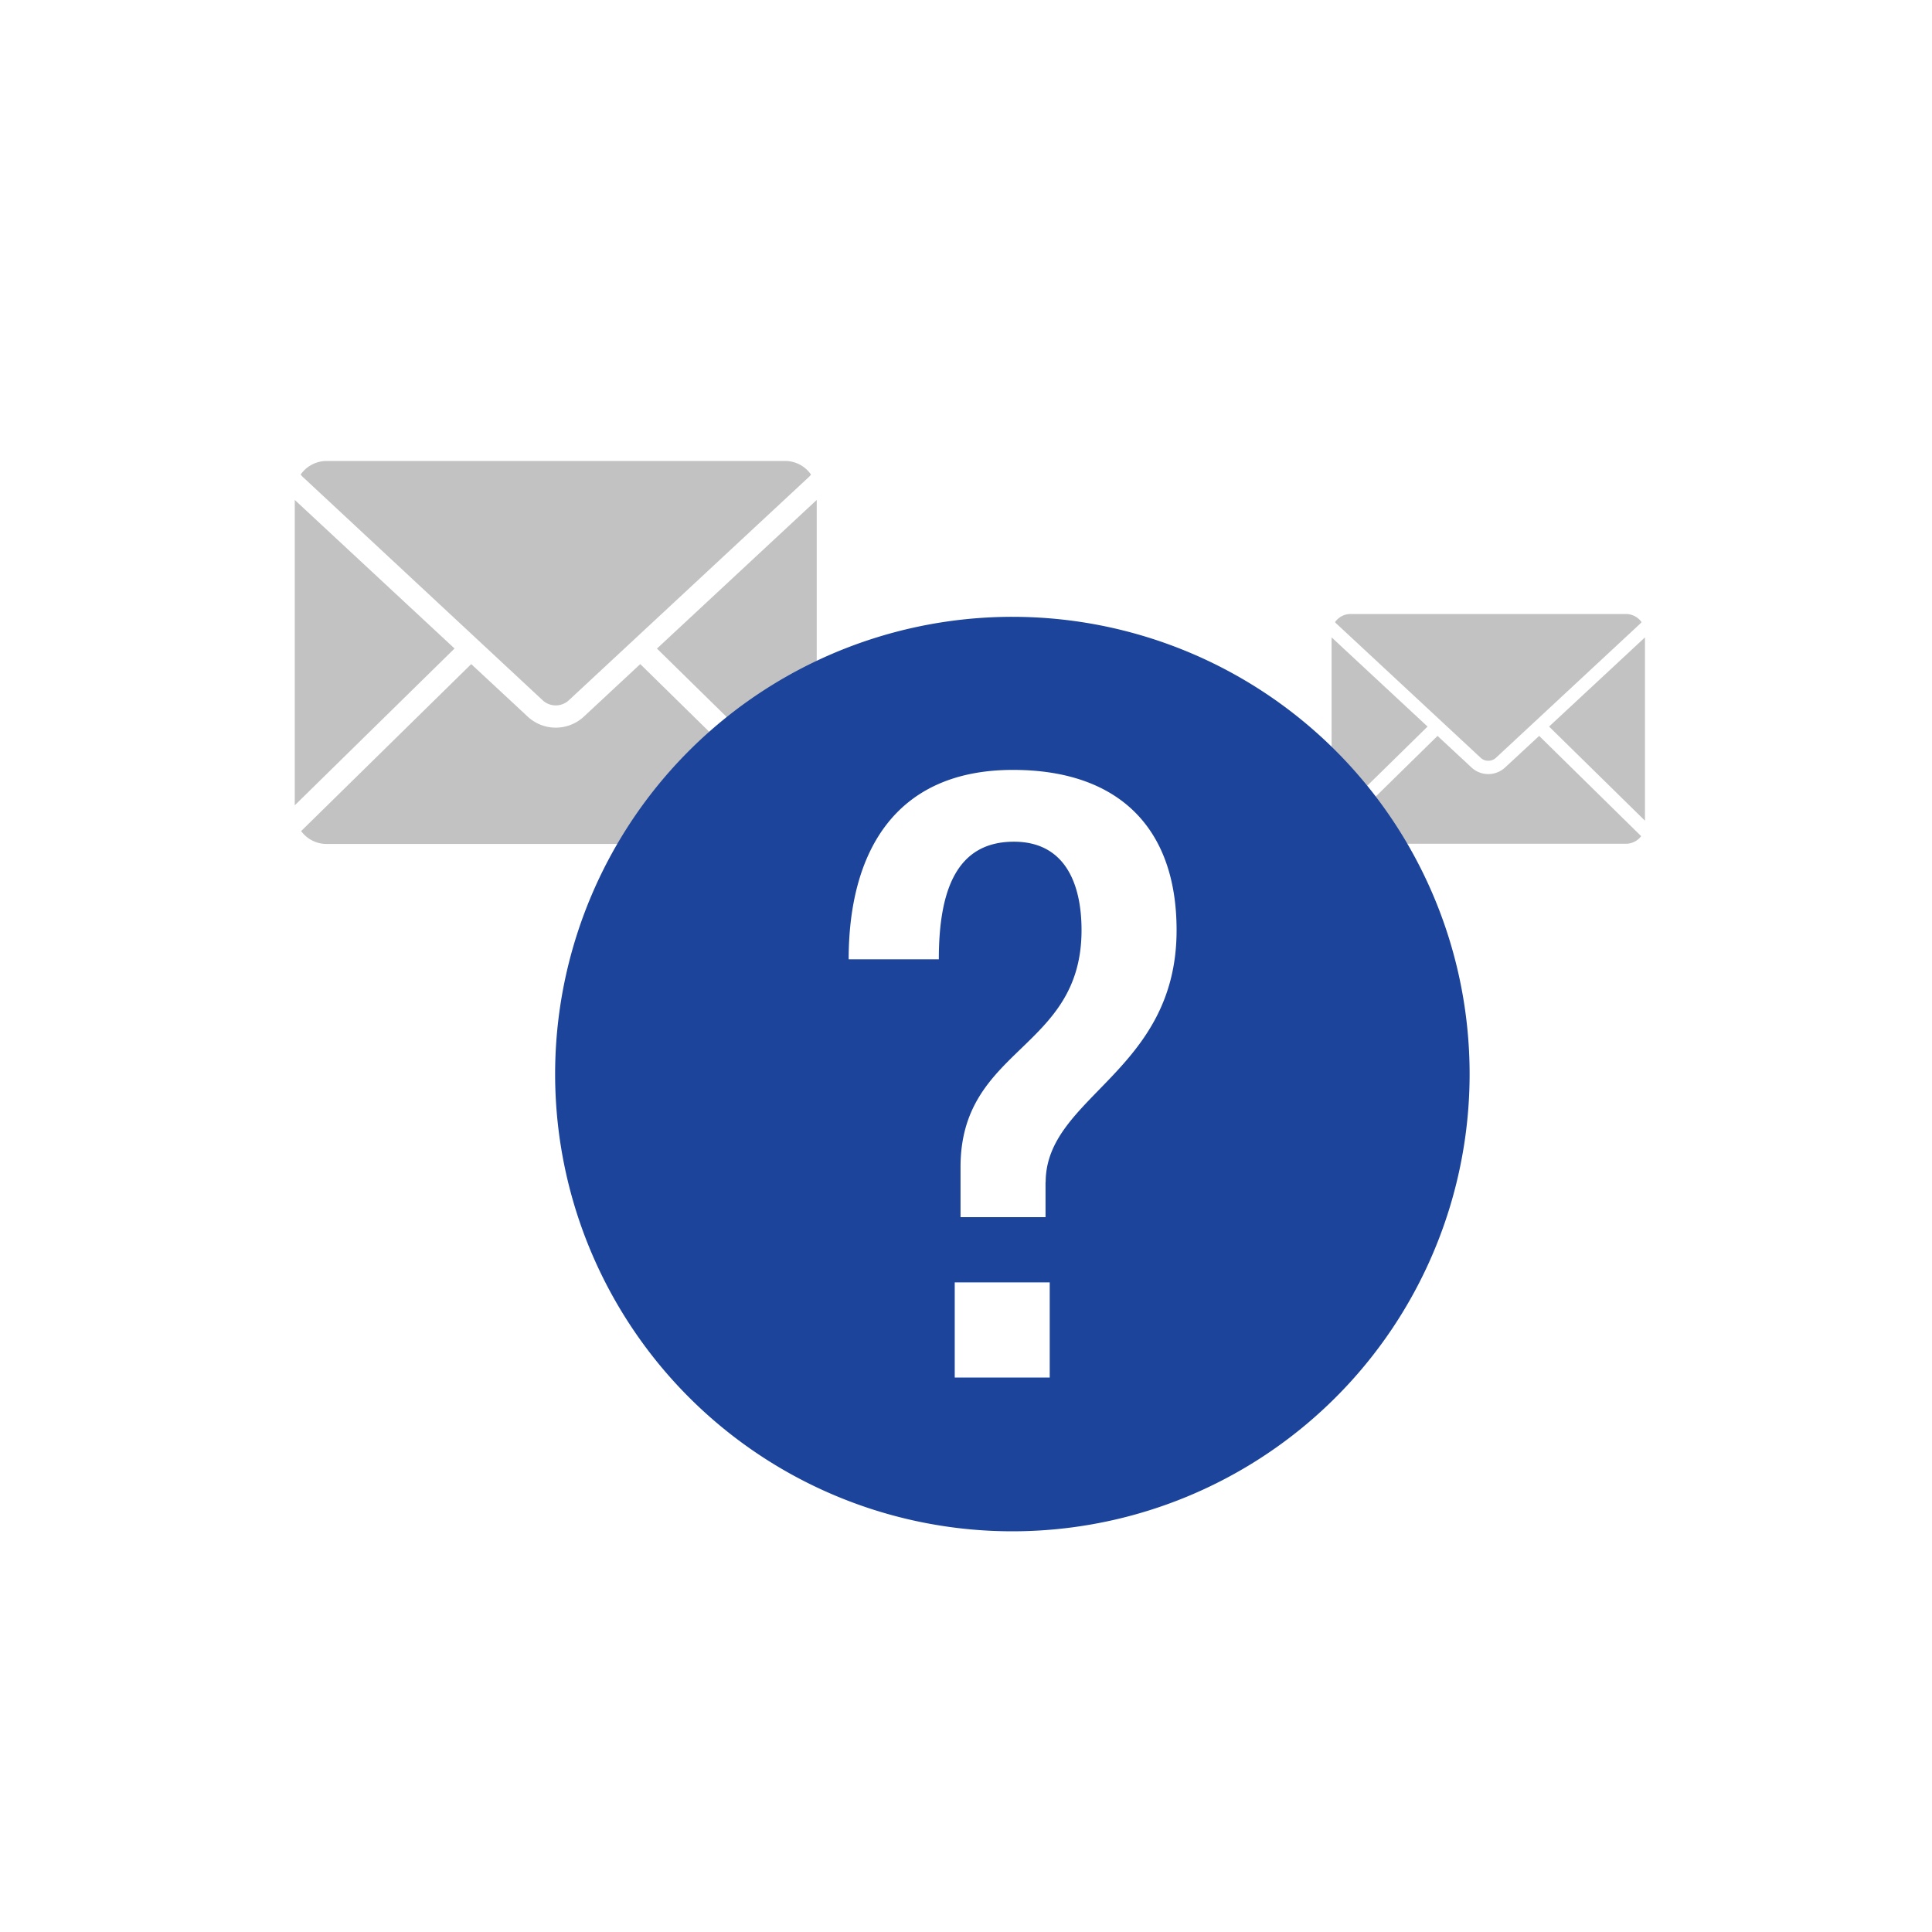
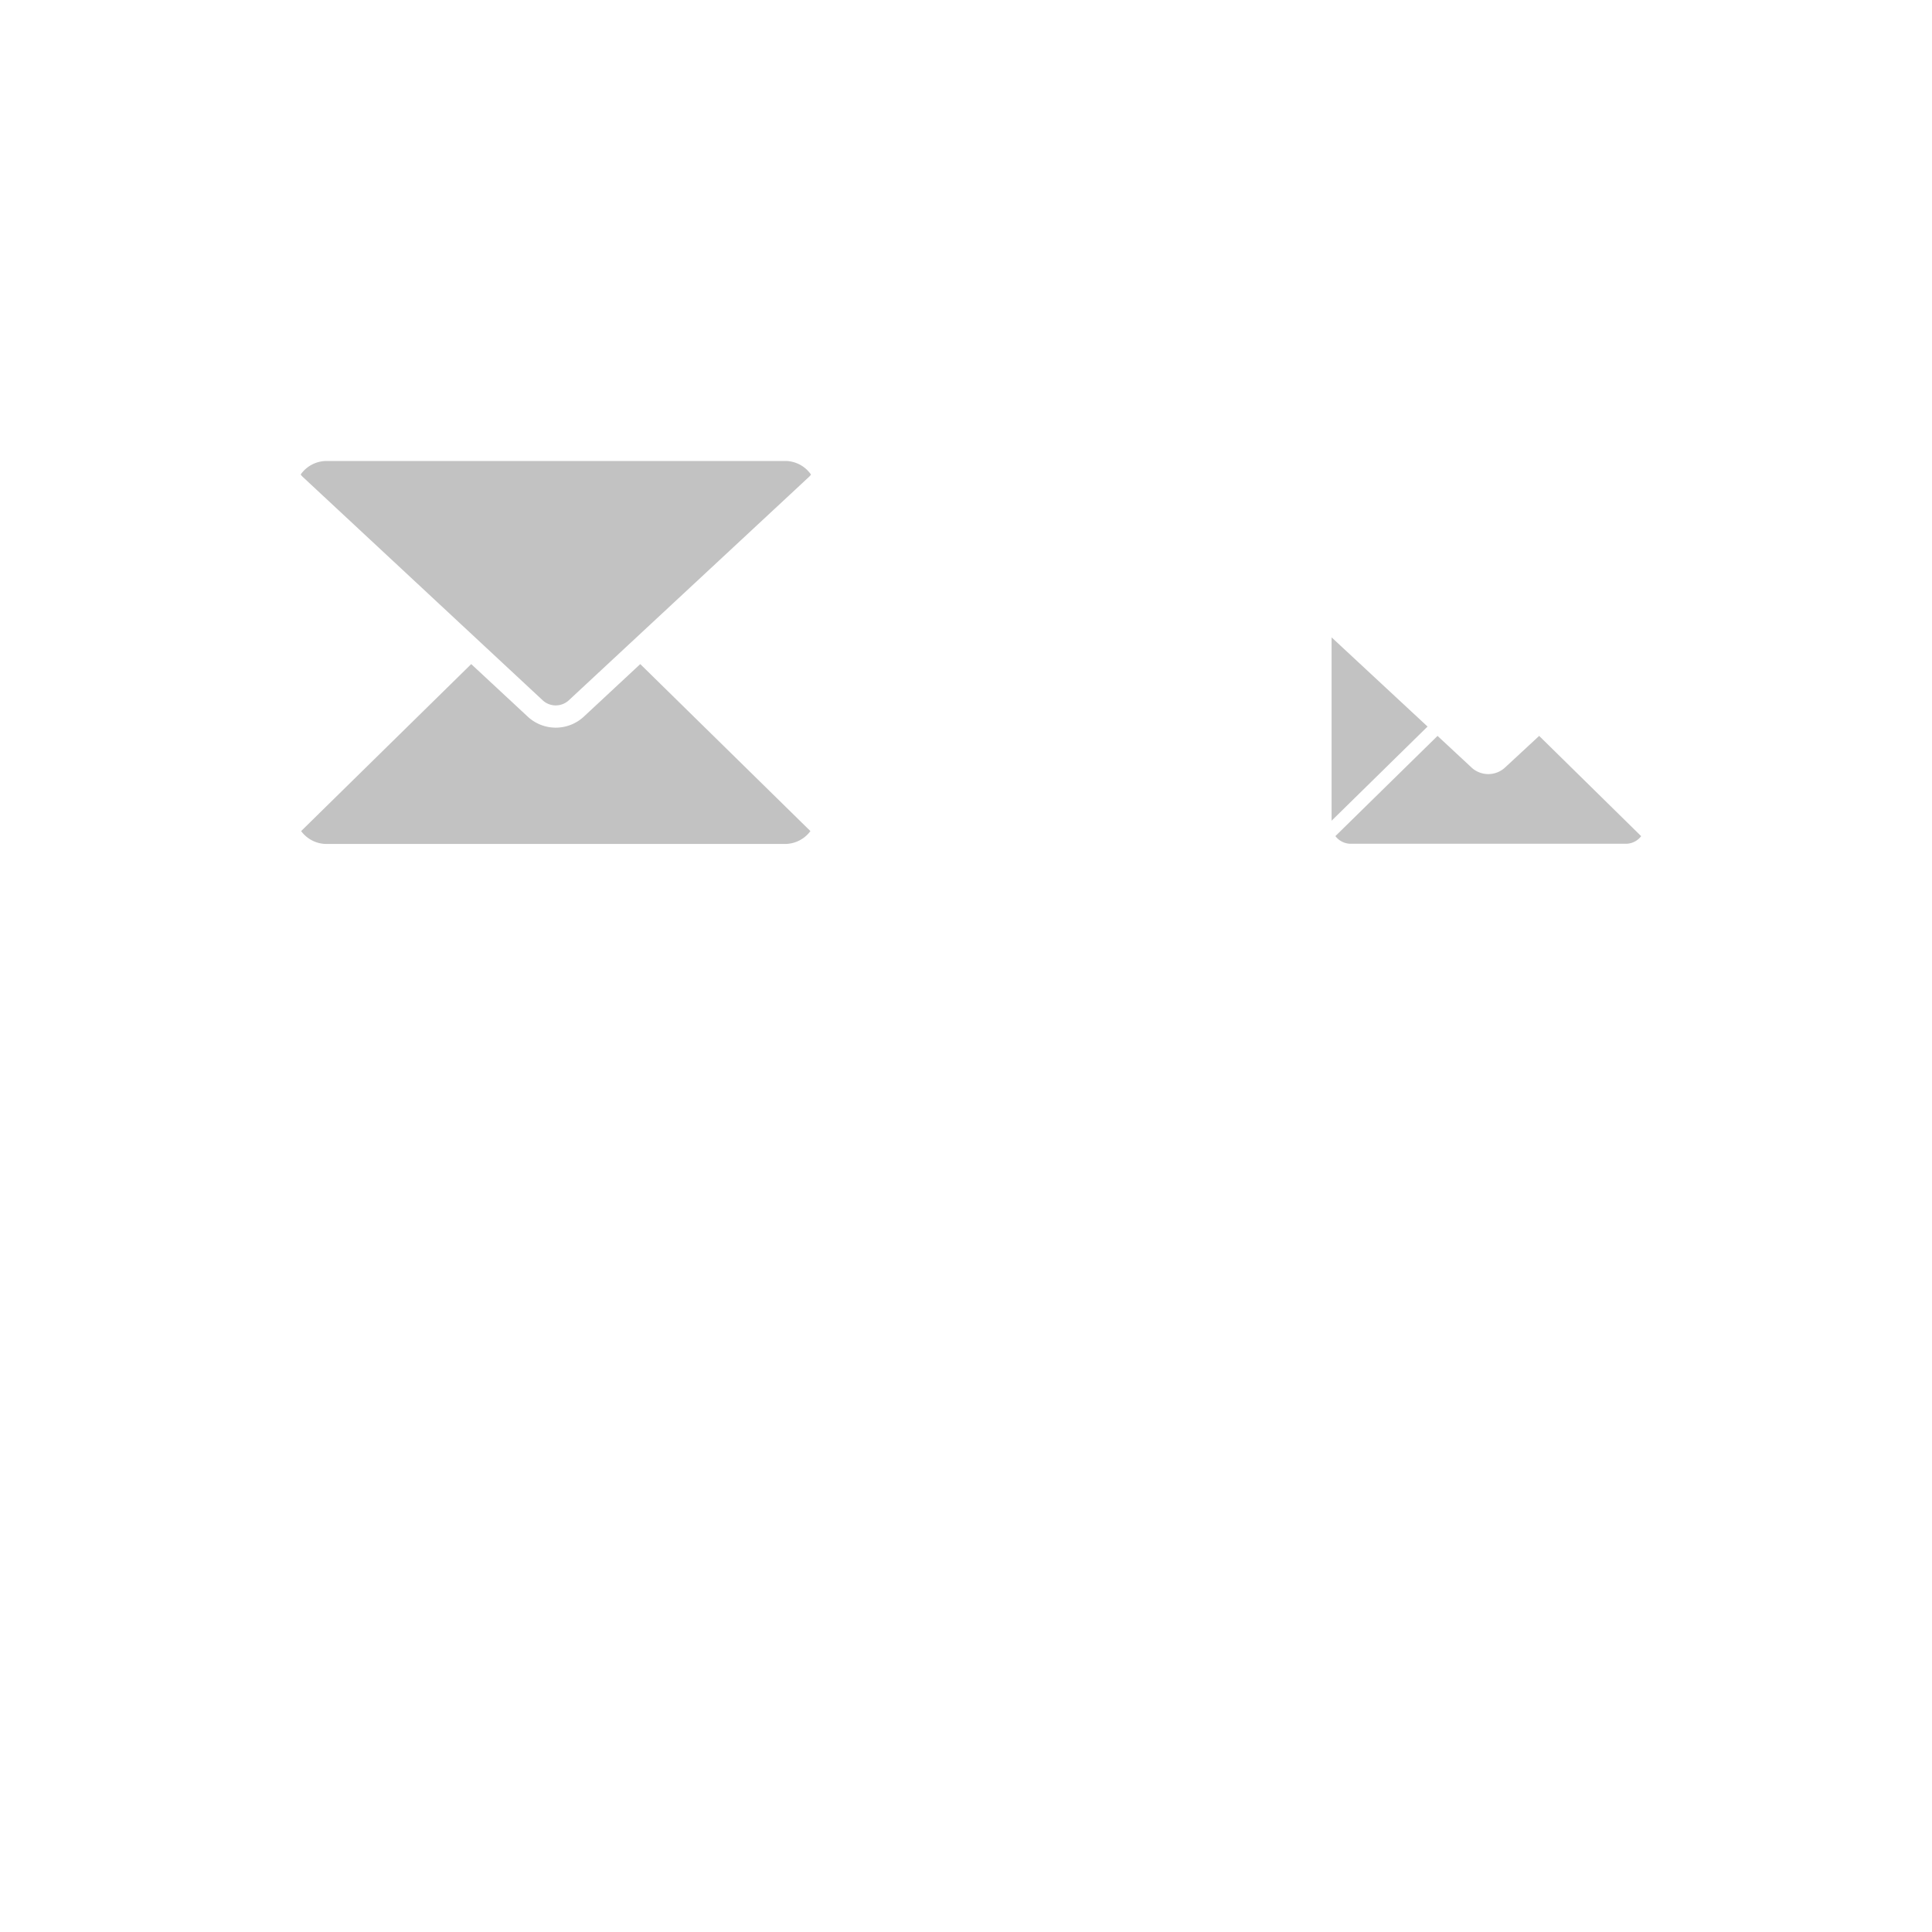
<svg xmlns="http://www.w3.org/2000/svg" id="Ebene_1" data-name="Ebene 1" width="300" height="300" viewBox="0 0 300 300">
  <defs>
    <style>.cls-1{fill:#c2c2c2;}.cls-2{fill:#1c449b;}</style>
  </defs>
  <title>300x300_hilfe_01</title>
-   <polygon class="cls-1" points="102.01 100.71 126.82 125.06 126.82 77.63 102.01 100.71" />
  <path class="cls-1" d="M90.6,111.33a6.4,6.4,0,0,1-8.6,0l-8.83-8.21L46.76,129.05a4.9,4.9,0,0,0,3.93,2h71.22a4.92,4.92,0,0,0,3.93-2L99.42,103.12Z" />
  <path class="cls-1" d="M84.34,108.81a3,3,0,0,0,3.91,0L125.6,74.07a2.3,2.3,0,0,0,.33-.38,4.88,4.88,0,0,0-4-2.11H50.69a4.93,4.93,0,0,0-4,2.1,2.5,2.5,0,0,0,.34.39Z" />
-   <polygon class="cls-1" points="45.77 77.63 45.77 125.05 70.58 100.7 45.77 77.63" />
-   <polygon class="cls-1" points="240.54 112.82 255.43 127.44 255.43 98.97 240.54 112.82" />
  <path class="cls-1" d="M233.68,119.2a3.83,3.83,0,0,1-5.16,0l-5.3-4.93-15.86,15.56a3,3,0,0,0,2.36,1.19h42.76a3,3,0,0,0,2.36-1.18L239,114.27Z" />
-   <path class="cls-1" d="M229.93,117.68a1.69,1.69,0,0,0,1.17.45,1.72,1.72,0,0,0,1.18-.45L254.7,96.83a2.2,2.2,0,0,0,.2-.23,3,3,0,0,0-2.42-1.26H209.72a2.93,2.93,0,0,0-2.41,1.26,1.07,1.07,0,0,0,.2.23Z" />
  <polygon class="cls-1" points="206.77 98.97 206.77 127.44 221.67 112.82 206.77 98.97" />
-   <path class="cls-2" d="M157.25,95.78a71,71,0,1,0,70.95,71A71,71,0,0,0,157.25,95.78ZM163,213.9H148.25V199.13H163Zm-.65-30.32V189H149.15v-7.77c0-18.66,18.79-18.14,18.79-36.8,0-7.25-2.59-13.73-10.5-13.73-8.81,0-11.66,7.38-11.66,18.26h-14c0-16.19,6.87-29.41,25.52-29.41,16.2,0,25.4,8.81,25.4,24.88C182.71,166.48,162.37,170.23,162.37,183.58Z" />
</svg>